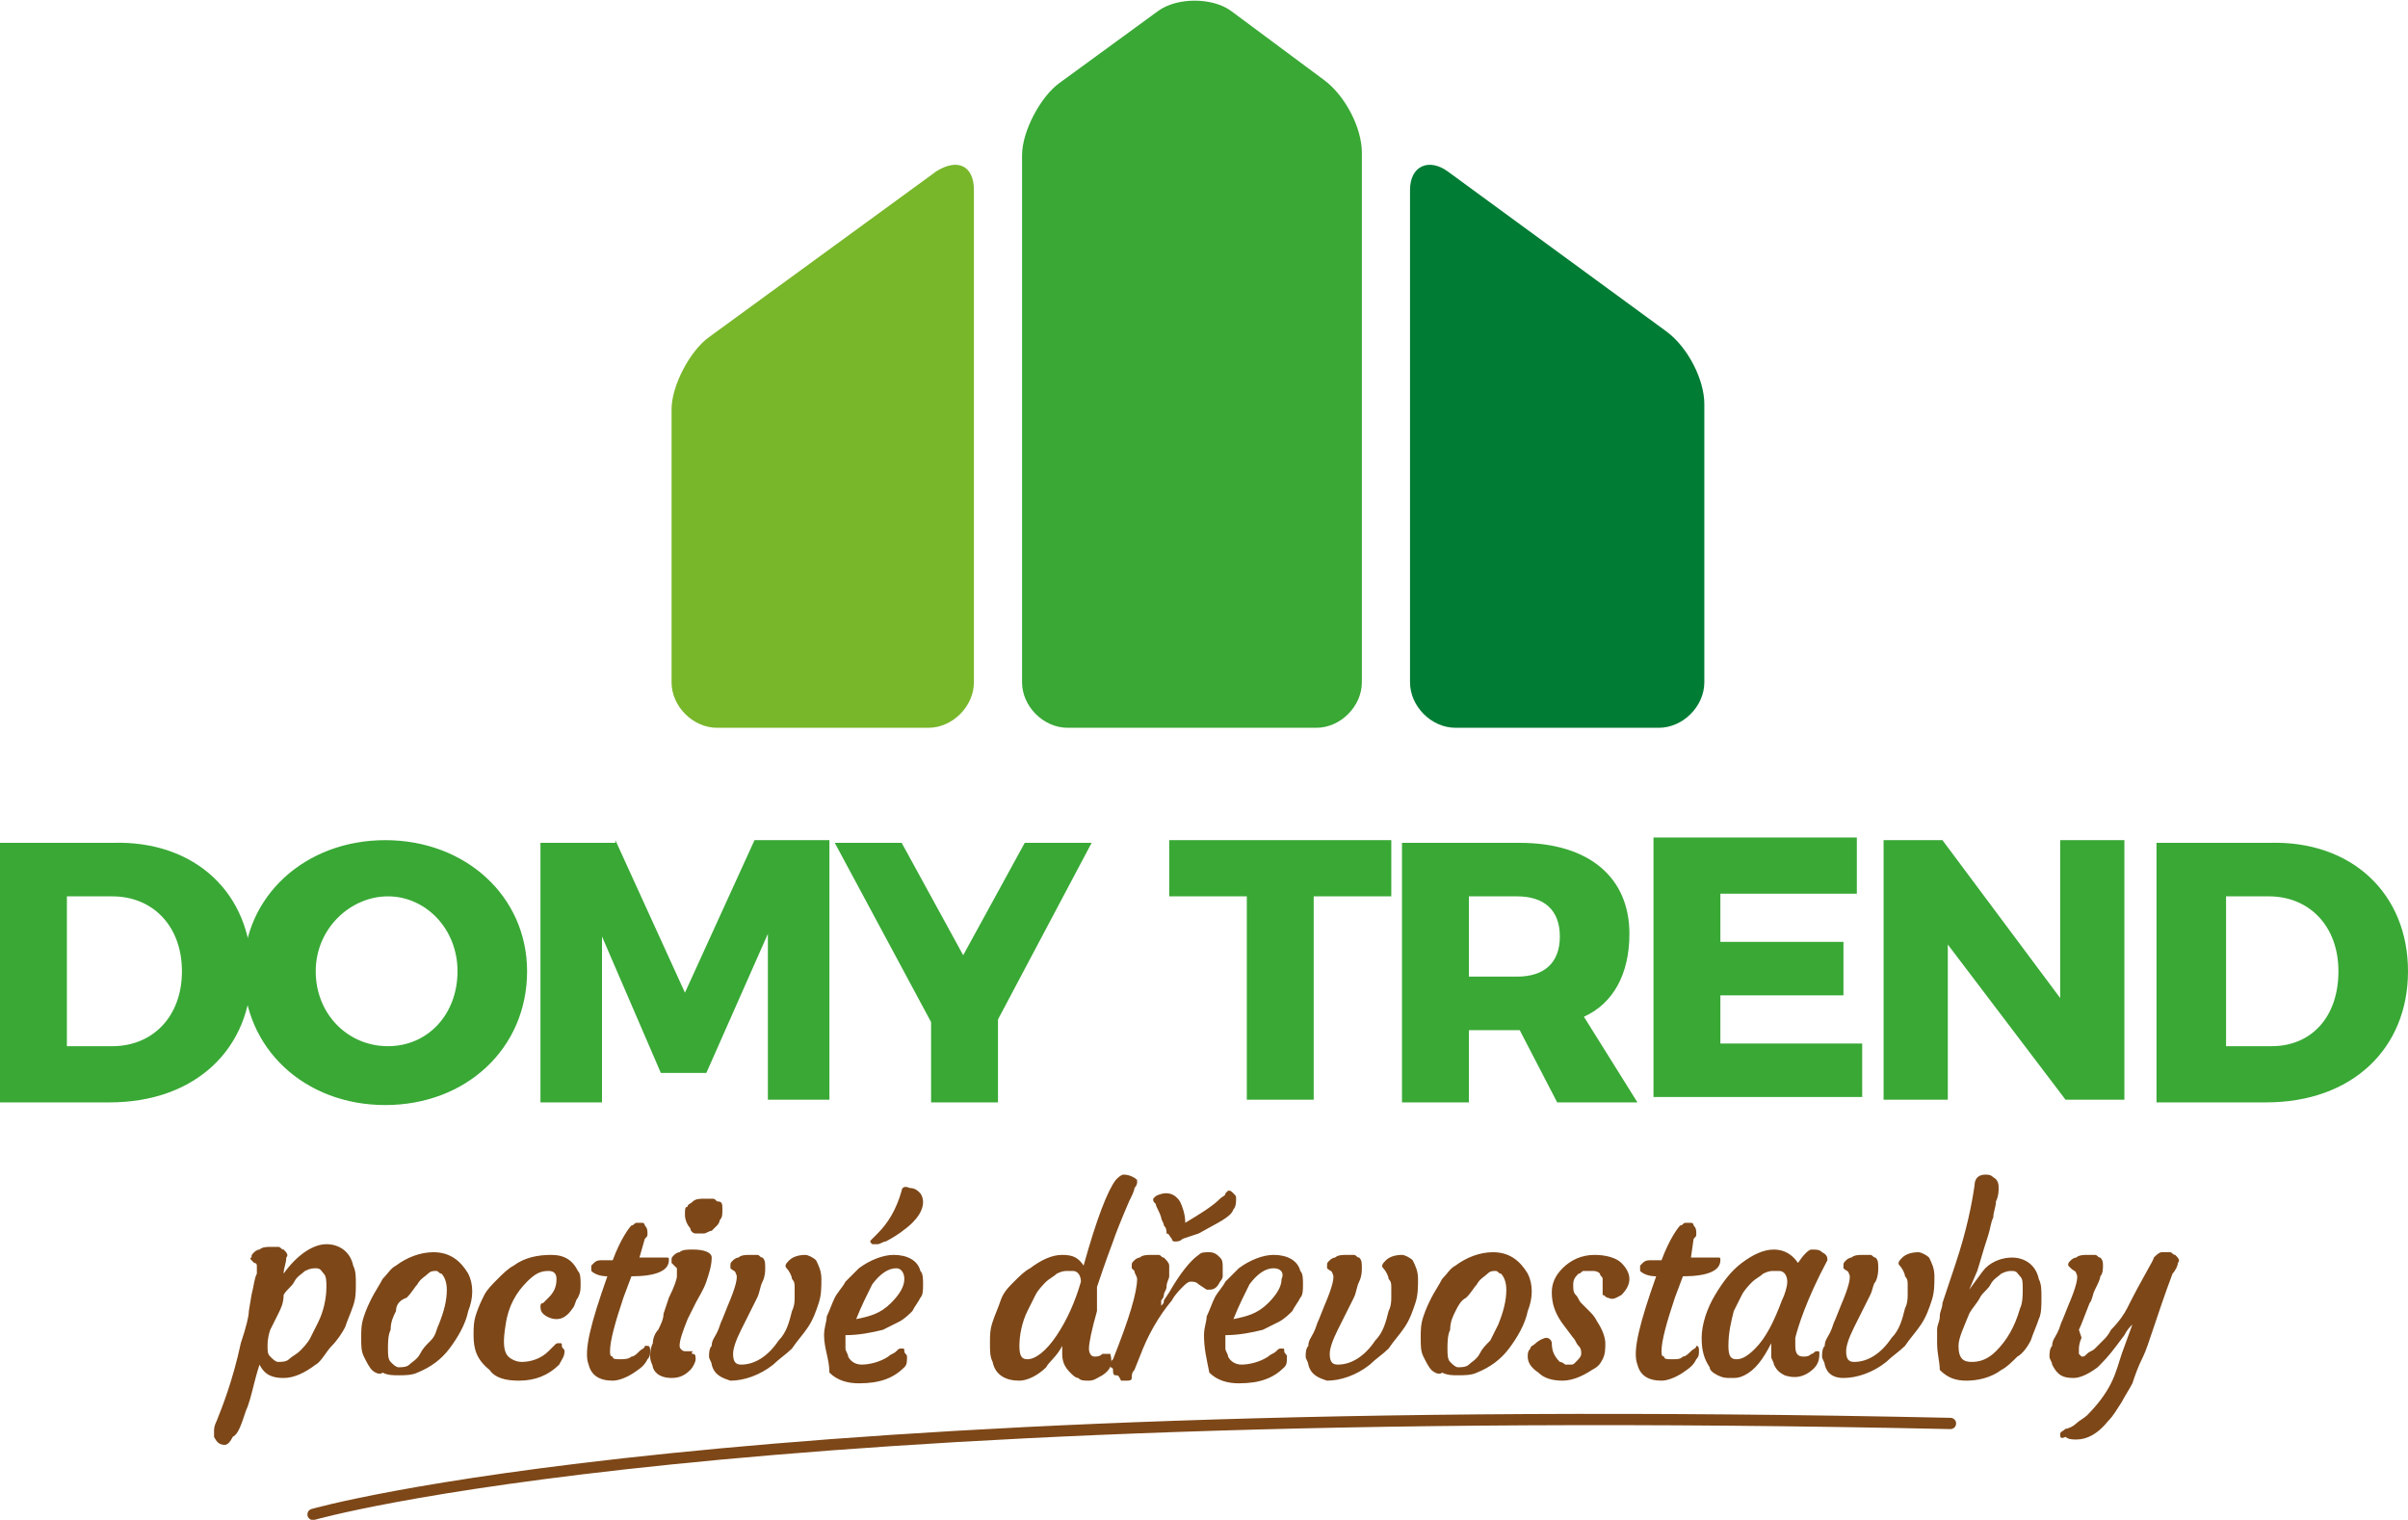
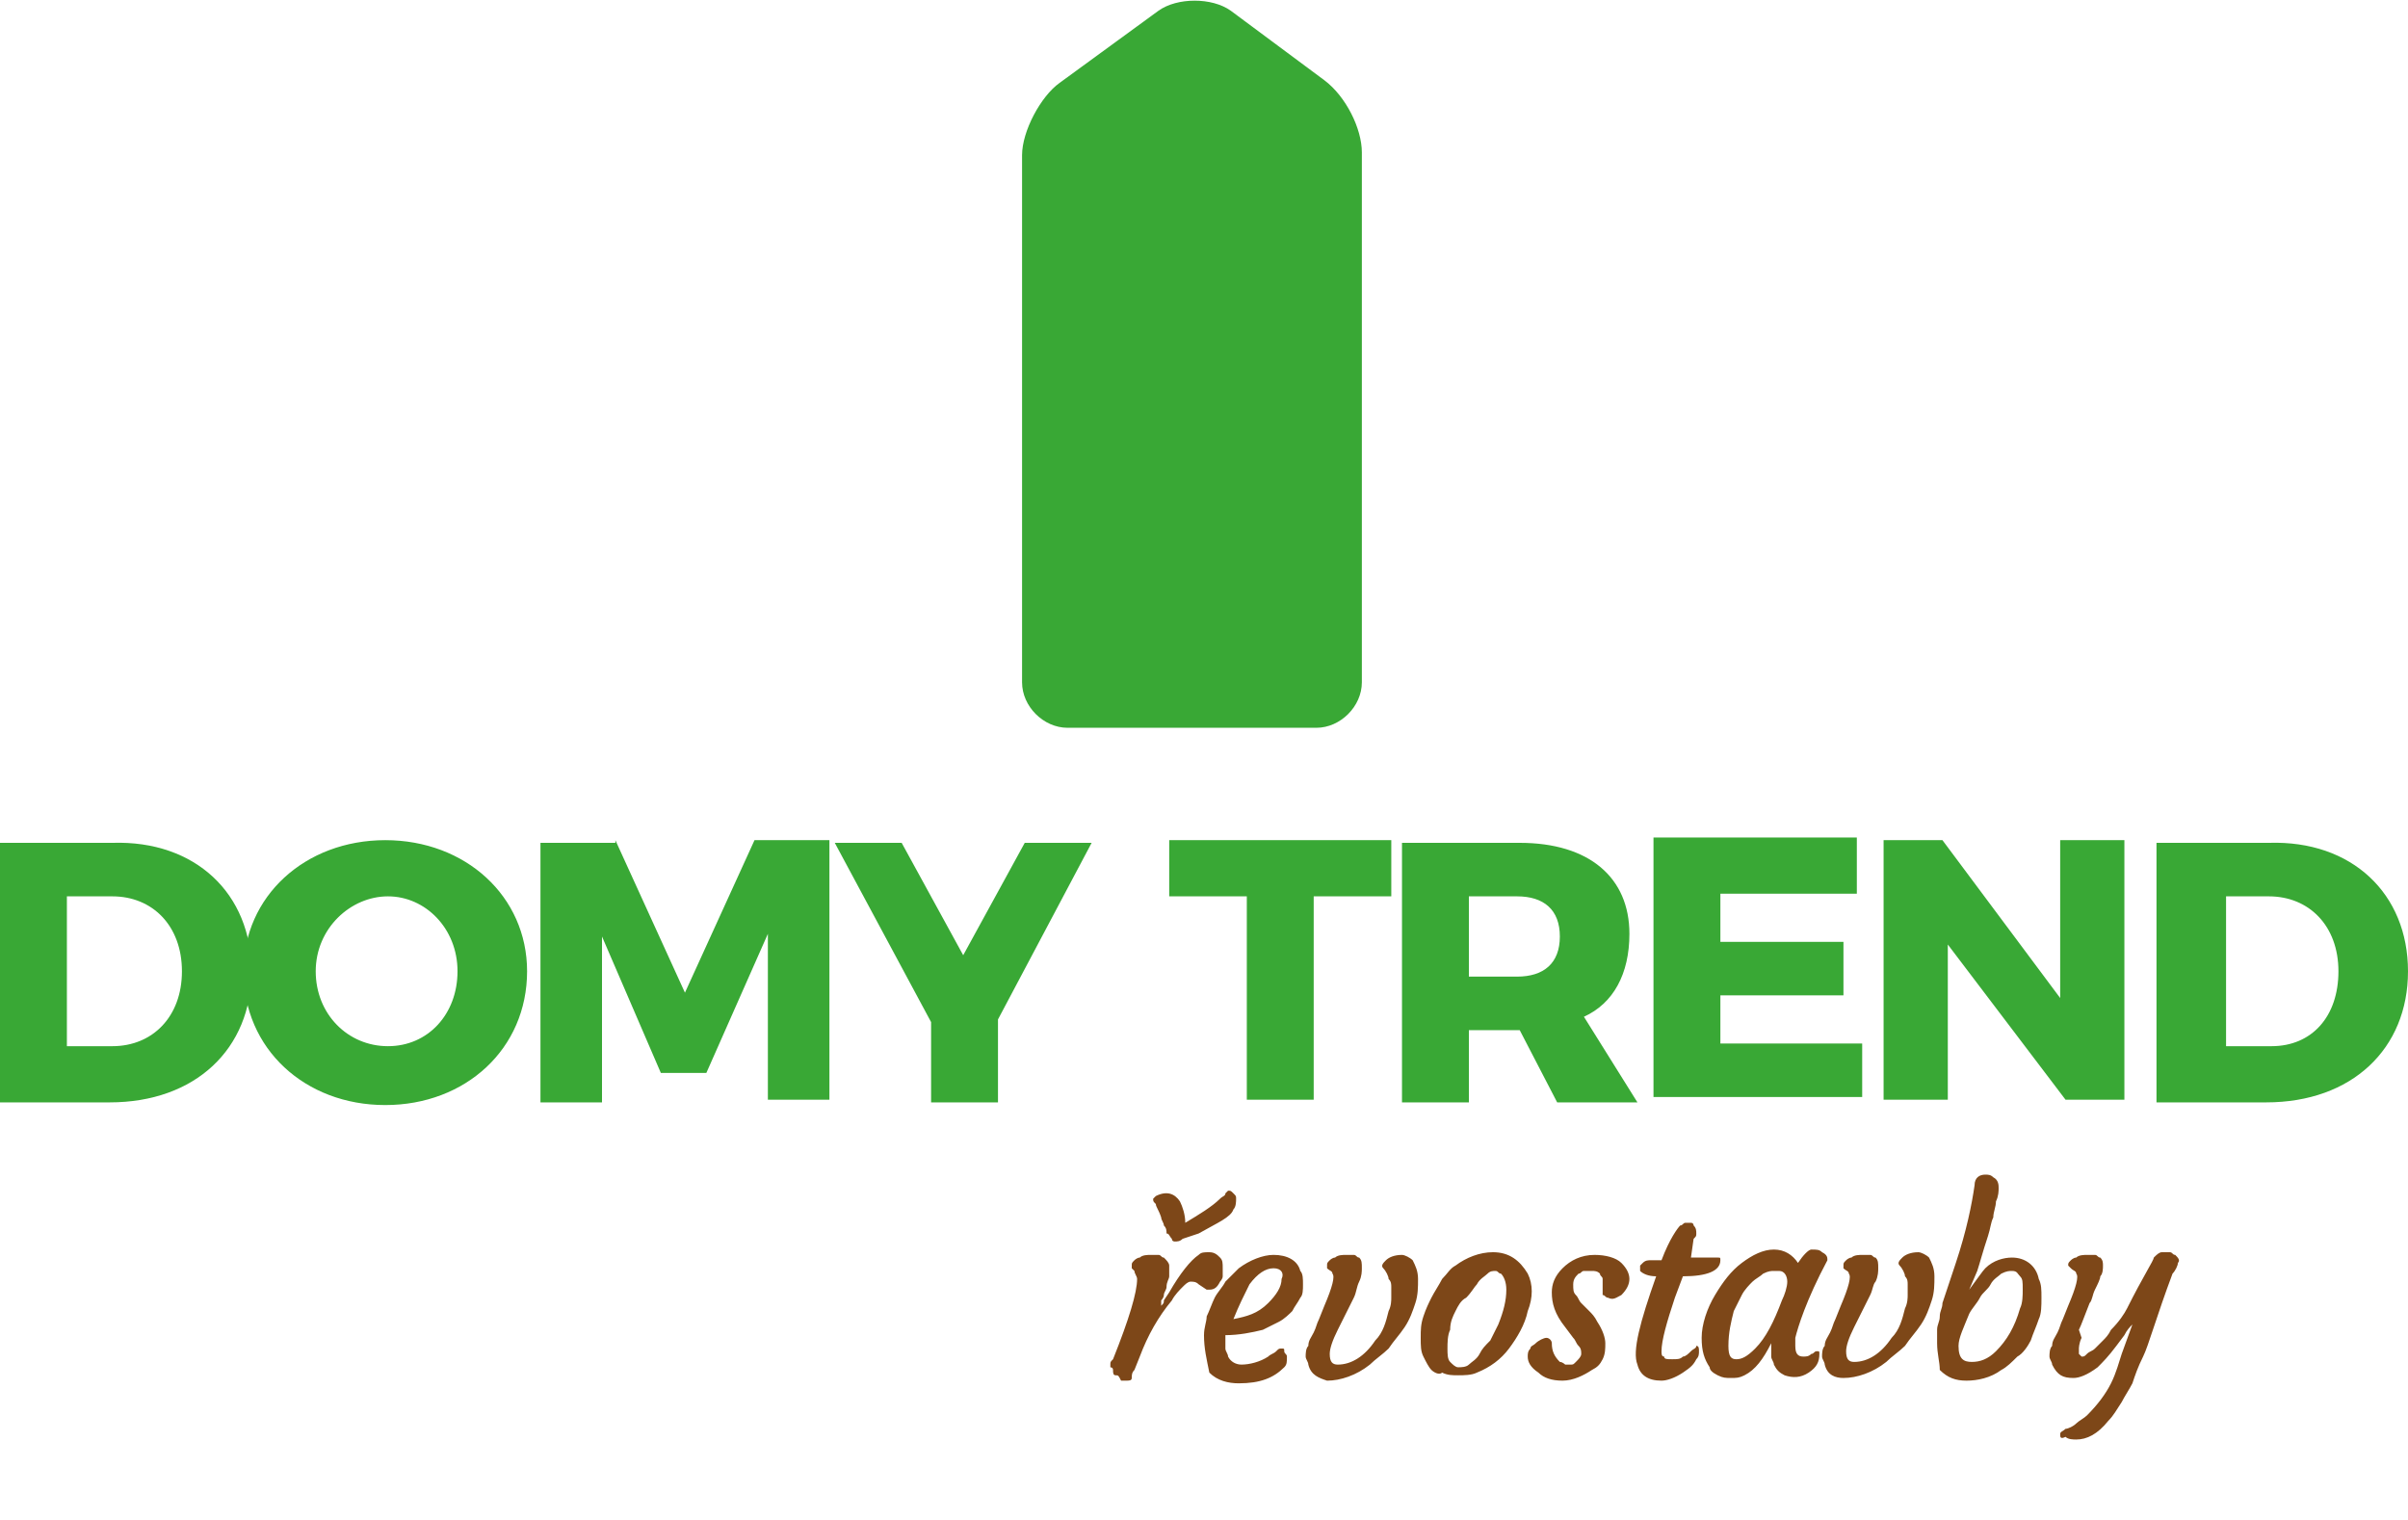
<svg xmlns="http://www.w3.org/2000/svg" id="Layer_1" viewBox="0 0 90 56.8">
  <style>.st0{fill:#007c34}.st1{fill:#78b62a}.st2{fill:#39a835}.st3{fill:#7d4718}.st4{fill:none;stroke:#7d4718;stroke-width:.421;stroke-linecap:round;stroke-miterlimit:10}</style>
-   <path class="st0" d="M52.7 25.5c0 .9.8 1.7 1.7 1.7H62c.9 0 1.7-.8 1.7-1.7V15.1c0-.9-.6-2.1-1.4-2.7l-8.2-6c-.7-.5-1.4-.2-1.4.7v18.4z" />
-   <path class="st1" d="M36.4 7.1c0-.9-.6-1.2-1.4-.7l-8.5 6.2c-.7.5-1.4 1.8-1.4 2.7v10.2c0 .9.8 1.7 1.7 1.7h7.9c.9 0 1.7-.8 1.7-1.7V7.1z" />
  <path class="st2" d="M38.2 25.5c0 .9.8 1.7 1.7 1.7h9.3c.9 0 1.7-.8 1.7-1.7V5.7c0-.9-.6-2.1-1.4-2.7L46 .4c-.7-.5-2-.5-2.7 0l-3.7 2.7c-.7.5-1.4 1.8-1.4 2.7v19.7zM9.4 36.3c0 2.9-2.1 4.9-5.3 4.9H0v-9.7h4.2c3.1-.1 5.2 1.9 5.2 4.8zm-2.6 0c0-1.7-1.1-2.8-2.6-2.8H2.5v5.6h1.7c1.5 0 2.6-1.1 2.6-2.8z" />
  <path class="st2" d="M19.7 36.3c0 2.9-2.3 5-5.3 5s-5.3-2.1-5.3-5c0-2.8 2.3-4.9 5.3-4.9s5.3 2.1 5.3 4.9zm-7.9 0c0 1.6 1.2 2.8 2.7 2.8 1.5 0 2.6-1.2 2.6-2.8s-1.2-2.8-2.6-2.8-2.7 1.2-2.7 2.8zM23 31.4l2.6 5.7 2.6-5.7H31v9.7h-2.3v-6.2l-2.3 5.2h-1.7L22.5 35v6.2h-2.3v-9.7H23zm14.3 6.7v3.1h-2.5v-3l-3.6-6.7h2.5l2.3 4.2 2.3-4.2h2.5l-3.5 6.6zM52 31.4v2.1h-2.9v7.6h-2.5v-7.6h-2.9v-2.1H52zm6.2 9.8l-1.4-2.7h-1.9v2.7h-2.5v-9.7h4.4c2.6 0 4.1 1.3 4.1 3.4 0 1.5-.6 2.6-1.7 3.1l2 3.2h-3zm-3.3-4.7h1.8c1 0 1.6-.5 1.6-1.5s-.6-1.5-1.6-1.5h-1.8v3zm14.5-5.1v2h-5.1v1.8h4.6v2h-4.6V39h5.3v2h-7.8v-9.7h7.6zm3.2 0l4.4 5.9v-5.9h2.4v9.7h-2.2l-4.4-5.8v5.8h-2.4v-9.7h2.2zM90 36.3c0 2.9-2.1 4.9-5.3 4.9h-4.1v-9.7h4.2c3.1-.1 5.2 1.9 5.2 4.8zm-2.6 0c0-1.7-1.1-2.8-2.6-2.8h-1.6v5.6h1.7c1.5 0 2.5-1.1 2.5-2.8z" />
-   <path class="st3" d="M9.7 51s-.1.3-.2.7c-.1.4-.2.8-.3 1-.2.6-.3.9-.5 1-.1.2-.2.3-.3.3-.2 0-.3-.1-.4-.3v-.2c0-.1 0-.2.1-.4.2-.5.6-1.5.9-2.9.2-.6.3-1 .3-1.2l.1-.6c.1-.4.1-.6.2-.8v-.3c0-.1-.1-.1-.1-.1l-.1-.1s-.1-.1 0-.1c0-.1 0-.1.1-.2 0 0 .1-.1.2-.1.1-.1.3-.1.4-.1h.3c.1 0 .1.1.2.1.1.1.2.2.1.3 0 .2-.1.4-.1.6.5-.7 1.1-1.1 1.6-1.1s.9.3 1 .8c.1.2.1.4.1.7 0 .3 0 .5-.1.8-.1.3-.2.5-.3.8-.1.2-.3.5-.5.7s-.4.6-.6.7c-.4.3-.8.5-1.2.5-.4 0-.7-.1-.9-.5zm.7-1.9l-.3.6c-.1.3-.1.5-.1.6 0 .2 0 .3.1.4.1.1.2.2.3.2s.3 0 .4-.1c.1-.1.3-.2.4-.3.1-.1.3-.3.4-.5l.3-.6c.2-.4.3-.9.3-1.3 0-.2 0-.4-.1-.5-.1-.1-.1-.2-.3-.2-.1 0-.2 0-.4.1-.1.1-.3.2-.4.4-.1.2-.3.3-.4.5 0 .3-.1.5-.2.7zm3.5 2.1c-.1-.1-.2-.3-.3-.5-.1-.2-.1-.4-.1-.7 0-.3 0-.5.1-.8.1-.3.2-.5.3-.7.1-.2.3-.5.4-.7.2-.2.3-.4.5-.5.4-.3.9-.5 1.4-.5.6 0 1 .3 1.3.8.2.4.2.9 0 1.4-.1.5-.4 1-.7 1.4-.3.4-.7.7-1.2.9-.2.1-.5.1-.7.1-.2 0-.4 0-.6-.1-.1.1-.3 0-.4-.1zm.9-2.2c-.1.2-.2.4-.2.7-.1.2-.1.5-.1.7 0 .2 0 .4.1.5.1.1.2.2.3.2.1 0 .3 0 .4-.1.1-.1.3-.2.4-.4.1-.2.2-.3.4-.5s.2-.4.3-.6c.2-.5.3-.9.3-1.3 0-.3-.1-.5-.2-.6-.1 0-.1-.1-.2-.1s-.2 0-.3.1c-.1.1-.3.2-.4.4-.1.1-.2.3-.4.5-.3.1-.4.3-.4.5zm2.9.9c0-.3 0-.5.1-.8.1-.3.2-.5.3-.7.1-.2.3-.4.5-.6.2-.2.4-.4.6-.5.4-.3.9-.4 1.4-.4.5 0 .8.2 1 .6.1.1.1.3.1.5s0 .3-.1.5c-.1.1-.1.3-.2.4-.2.3-.4.4-.6.4-.2 0-.4-.1-.5-.2-.1-.1-.1-.2-.1-.3 0 0 0-.1.1-.1l.2-.2c.2-.2.3-.4.3-.7 0-.2-.1-.3-.3-.3-.3 0-.5.1-.8.4-.4.4-.7.9-.8 1.6-.1.6-.1 1 .1 1.2.1.1.3.2.5.2.3 0 .7-.1 1-.4l.2-.2c.1-.1.1-.1.2-.1s.1 0 .1.1.1.1.1.2c0 .2-.1.3-.2.5-.4.4-.9.6-1.5.6-.5 0-.9-.1-1.1-.4-.5-.4-.6-.8-.6-1.3zm6.5.4c.1 0 .1.1.1.2s0 .2-.1.3c-.1.2-.2.3-.5.5s-.6.3-.8.3c-.5 0-.8-.2-.9-.6-.2-.5.1-1.6.7-3.3-.3 0-.5-.1-.6-.2v-.2l.1-.1c.1-.1.2-.1.3-.1h.4c.3-.8.6-1.2.7-1.3.1 0 .1-.1.2-.1h.2c.1 0 .1.1.1.1.1.1.1.2.1.3 0 .1 0 .1-.1.2l-.2.7h1c.1 0 .1 0 .1.1 0 .4-.5.6-1.4.6l-.3.8c-.3.9-.5 1.6-.5 2 0 .1 0 .2.1.2 0 .1.1.1.3.1.1 0 .3 0 .4-.1.1 0 .2-.1.3-.2.1-.1.2-.1.2-.2h.1z" />
-   <path class="st3" d="M25.9 50.6c.1 0 .1.1.1.2s-.1.3-.2.4c-.2.2-.4.3-.7.3-.3 0-.6-.1-.7-.4 0-.1-.1-.2-.1-.4 0-.1 0-.3.1-.5 0-.2.1-.4.2-.5.1-.2.2-.4.2-.6l.2-.6c.2-.4.3-.7.3-.8v-.3l-.1-.1-.1-.1v-.1c0-.1 0-.1.1-.2 0 0 .1-.1.2-.1.1-.1.3-.1.5-.1.4 0 .7.1.7.3 0 .3-.1.6-.2.9-.1.3-.3.6-.4.8l-.3.6c-.2.5-.3.8-.3 1 0 .1.1.2.2.2h.3c-.1.1 0 .1 0 .1zm.9-4.8l-.2.2c-.1 0-.2.1-.3.1H26c-.1 0-.2-.1-.2-.2-.1-.1-.2-.3-.2-.5s0-.3.1-.3c0-.1.1-.1.2-.2s.3-.1.4-.1h.3c.1 0 .1 0 .2.1.2 0 .2.1.2.3s0 .3-.1.4c0 0 0 .1-.1.2zm-.2 5.2c0-.1-.1-.2-.1-.3 0-.1 0-.3.1-.4 0-.2.1-.3.2-.5s.1-.3.2-.5l.2-.5c.3-.7.4-1.1.3-1.2 0-.1-.1-.1-.2-.2v-.1c0-.1 0-.1.1-.2 0 0 .1-.1.2-.1.1-.1.3-.1.4-.1h.3c.1 0 .1.1.2.1.1.1.1.2.1.4 0 .1 0 .3-.1.5s-.1.4-.2.6l-.3.6-.3.6c-.2.4-.3.7-.3.9 0 .3.1.4.3.4.5 0 1-.3 1.4-.9.3-.3.4-.7.5-1.1.1-.2.1-.4.1-.5v-.4c0-.1 0-.2-.1-.3 0-.1-.1-.3-.2-.4-.1-.1 0-.2.1-.3.1-.1.3-.2.6-.2.1 0 .3.1.4.2.1.2.2.4.2.7 0 .3 0 .6-.1.9-.1.3-.2.6-.4.9s-.4.5-.6.8c-.2.2-.5.4-.7.6-.5.4-1.1.6-1.6.6-.3-.1-.6-.2-.7-.6zm4.2-1.1c0-.3.1-.5.1-.7.1-.2.2-.5.3-.7.1-.2.3-.4.4-.6l.5-.5c.4-.3.9-.5 1.3-.5.5 0 .9.2 1 .6.1.1.1.3.1.5s0 .4-.1.5c-.1.2-.2.3-.3.5-.1.1-.3.3-.5.4l-.6.3c-.4.1-.9.2-1.4.2v.5c0 .1.1.2.1.3.1.2.3.3.5.3.3 0 .7-.1 1-.3.1-.1.2-.1.3-.2.1-.1.1-.1.2-.1s.1 0 .1.1.1.1.1.2c0 .2 0 .3-.1.4-.4.4-.9.6-1.7.6-.4 0-.8-.1-1.1-.4 0-.5-.2-.9-.2-1.4zm2.7-2.5c-.3 0-.6.2-.9.6-.2.4-.4.8-.6 1.3.5-.1.9-.2 1.3-.6.3-.3.5-.6.5-.9 0-.2-.1-.4-.3-.4zm-.4-1c-.1 0-.2.1-.3.1h-.2c-.1-.1-.1-.1 0-.2l.2-.2c.4-.4.7-.9.9-1.6 0-.1.1-.2.3-.1.2 0 .3.1.4.2.2.3.1.7-.3 1.1-.2.2-.6.5-1 .7zm8.4 4.2c.1 0 .1 0 0 0 .1.4 0 .6-.3.8-.2.1-.3.2-.5.2s-.3 0-.4-.1c-.1 0-.2-.1-.3-.2-.2-.2-.3-.4-.3-.7v-.3c-.2.4-.5.6-.6.8-.3.3-.7.5-1 .5-.5 0-.9-.2-1-.7-.1-.2-.1-.4-.1-.7 0-.3 0-.5.1-.8.1-.3.2-.5.3-.8s.3-.5.5-.7c.2-.2.4-.4.6-.5.4-.3.8-.5 1.2-.5.4 0 .6.1.8.4.5-1.8.9-2.8 1.2-3.2.1-.1.2-.2.3-.2.2 0 .4.1.5.2v.1s0 .1-.1.2c0 .1-.1.3-.2.5-.3.7-.5 1.2-.6 1.5-.3.8-.5 1.4-.6 1.7v.9c-.2.7-.3 1.2-.3 1.4 0 .2.1.3.2.3s.2 0 .3-.1h.3zm-3.1.2c.3 0 .7-.3 1.1-.9.4-.6.7-1.3.9-2 0-.2-.1-.4-.3-.4h-.2c-.1 0-.2 0-.4.1-.1.1-.3.2-.4.3-.1.1-.3.3-.4.5l-.3.6c-.2.4-.3.9-.3 1.3s.1.5.3.5z" />
  <path class="st3" d="M41.7 51.4c-.1 0-.1-.1-.1-.2s-.1-.1-.1-.1V51c0-.1 0-.1.1-.2.6-1.5.9-2.5.9-3 0-.1-.1-.2-.1-.3l-.1-.1v-.1c0-.1 0-.1.1-.2 0 0 .1-.1.2-.1.1-.1.3-.1.4-.1h.3c.1 0 .1.1.2.1.1.1.2.2.2.3v.4c0 .1-.1.2-.1.4 0 .1-.1.2-.1.3 0 .1-.1.2-.1.2v.2c.1-.1.1-.1.1-.2l.2-.3c.4-.7.8-1.2 1.1-1.4.1-.1.2-.1.4-.1s.3.1.4.2c.1.1.1.2.1.4v.3c0 .1-.1.2-.1.2-.1.2-.2.3-.4.3h-.1l-.3-.2c-.1-.1-.2-.1-.3-.1-.1 0-.2.1-.3.2-.1.1-.3.3-.4.5-.5.6-.9 1.3-1.2 2.1l-.2.5c-.1.1-.1.2-.1.3 0 .1-.1.1-.2.1h-.2c-.1-.2-.1-.2-.2-.2zm3.1-5.3l-.6.2c-.1.1-.2.1-.3.1 0 0-.1 0-.1-.1-.1-.1-.1-.2-.2-.2 0-.1 0-.2-.1-.3 0-.1-.1-.2-.1-.3-.1-.3-.2-.4-.2-.5-.1-.1-.1-.1-.1-.2l.1-.1c.4-.2.7-.1.9.2.1.2.2.5.2.8.5-.3 1-.6 1.3-.9.1-.1.2-.1.2-.2l.1-.1c.1 0 .1 0 .2.1s.1.1.1.2 0 .3-.1.4c-.1.3-.6.5-1.3.9zm.2 3.8c0-.3.1-.5.1-.7.1-.2.2-.5.3-.7.1-.2.3-.4.4-.6l.5-.5c.4-.3.9-.5 1.3-.5.5 0 .9.2 1 .6.1.1.1.3.1.5s0 .4-.1.5c-.1.2-.2.3-.3.5-.1.1-.3.3-.5.4l-.6.3c-.4.1-.9.2-1.4.2v.5c0 .1.1.2.1.3.1.2.3.3.5.3.3 0 .7-.1 1-.3.1-.1.2-.1.3-.2.1-.1.1-.1.2-.1s.1 0 .1.1.1.1.1.2c0 .2 0 .3-.1.4-.4.4-.9.6-1.7.6-.4 0-.8-.1-1.1-.4-.1-.5-.2-.9-.2-1.4zm2.6-2.5c-.3 0-.6.2-.9.6-.2.4-.4.8-.6 1.3.5-.1.9-.2 1.3-.6.3-.3.5-.6.5-.9.1-.2 0-.4-.3-.4zm1.3 3.6c0-.1-.1-.2-.1-.3 0-.1 0-.3.1-.4 0-.2.1-.3.2-.5s.1-.3.2-.5l.2-.5c.3-.7.4-1.1.3-1.2 0-.1-.1-.1-.2-.2v-.1c0-.1 0-.1.1-.2 0 0 .1-.1.2-.1.1-.1.3-.1.4-.1h.3c.1 0 .1.1.2.1.1.1.1.2.1.4 0 .1 0 .3-.1.5s-.1.4-.2.6l-.3.6-.3.6c-.2.4-.3.7-.3.9 0 .3.1.4.3.4.5 0 1-.3 1.4-.9.3-.3.4-.7.5-1.1.1-.2.1-.4.1-.5v-.4c0-.1 0-.2-.1-.3 0-.1-.1-.3-.2-.4-.1-.1 0-.2.1-.3.1-.1.3-.2.6-.2.1 0 .3.1.4.2.1.2.2.4.2.7 0 .3 0 .6-.1.9-.1.3-.2.6-.4.9-.2.3-.4.5-.6.8-.2.2-.5.4-.7.6-.5.4-1.1.6-1.6.6-.3-.1-.6-.2-.7-.6zm4.6.2c-.1-.1-.2-.3-.3-.5-.1-.2-.1-.4-.1-.7 0-.3 0-.5.1-.8.1-.3.2-.5.3-.7.1-.2.3-.5.4-.7.2-.2.3-.4.5-.5.4-.3.9-.5 1.4-.5.6 0 1 .3 1.3.8.2.4.2.9 0 1.4-.1.5-.4 1-.7 1.4-.3.4-.7.7-1.2.9-.2.1-.5.1-.7.1-.2 0-.4 0-.6-.1-.1.1-.3 0-.4-.1zm.9-2.2c-.1.2-.2.4-.2.7-.1.2-.1.5-.1.7 0 .2 0 .4.1.5.1.1.2.2.3.2.1 0 .3 0 .4-.1.1-.1.3-.2.4-.4.1-.2.2-.3.4-.5l.3-.6c.2-.5.3-.9.3-1.3 0-.3-.1-.5-.2-.6-.1 0-.1-.1-.2-.1s-.2 0-.3.1c-.1.1-.3.2-.4.4-.1.1-.2.3-.4.5-.2.1-.3.3-.4.5zm2.7 1.7c0-.1 0-.2.1-.3 0-.1.1-.1.2-.2s.3-.2.4-.2c.1 0 .2.1.2.2 0 .3.1.5.3.7.1 0 .2.1.2.1h.2c.1 0 .1 0 .2-.1s.2-.2.2-.3c0-.1 0-.2-.1-.3-.1-.1-.1-.2-.2-.3l-.3-.4c-.4-.5-.5-.9-.5-1.3 0-.3.1-.6.4-.9.3-.3.7-.5 1.2-.5.4 0 .8.1 1 .3.2.2.3.4.3.6 0 .2-.1.4-.3.6-.2.1-.3.2-.5.1-.1 0-.1-.1-.2-.1v-.6c0-.1-.1-.1-.1-.2-.1-.1-.2-.1-.3-.1h-.3c-.1 0-.1.1-.2.1-.1.1-.2.2-.2.4s0 .3.1.4c.1.1.1.2.2.3l.3.3c.1.1.2.2.3.4.2.3.3.6.3.8s0 .4-.1.6c-.1.2-.2.3-.4.4-.3.2-.7.4-1.1.4-.4 0-.7-.1-.9-.3-.3-.2-.4-.4-.4-.6zm6.3-.4c.1 0 .1.1.1.2s0 .2-.1.3c-.1.2-.2.3-.5.5s-.6.3-.8.3c-.5 0-.8-.2-.9-.6-.2-.5.1-1.6.7-3.3-.3 0-.5-.1-.6-.2v-.2l.1-.1c.1-.1.2-.1.3-.1h.4c.3-.8.6-1.2.7-1.3.1 0 .1-.1.2-.1h.2c.1 0 .1.1.1.1.1.1.1.2.1.3 0 .1 0 .1-.1.2l-.1.7h1c.1 0 .1 0 .1.1 0 .4-.5.6-1.4.6l-.3.8c-.3.9-.5 1.6-.5 2 0 .1 0 .2.1.2 0 .1.1.1.3.1s.3 0 .4-.1c.1 0 .2-.1.3-.2.1-.1.2-.1.2-.2-.1 0-.1 0 0 0z" />
  <path class="st3" d="M67.1 50.3c0 .3.1.4.3.4.1 0 .2 0 .3-.1.1 0 .1-.1.2-.1s.1 0 .1.1c0 .3-.1.5-.4.7-.3.2-.6.2-.9.1-.2-.1-.3-.2-.4-.4 0-.1-.1-.2-.1-.3v-.5c-.3.6-.6 1-1 1.2-.2.1-.3.1-.5.1s-.3 0-.5-.1-.3-.2-.3-.3c-.2-.3-.3-.6-.3-1.1 0-.5.2-1.1.5-1.6s.6-.9 1-1.2c.4-.3.8-.5 1.2-.5s.7.2.9.5c.2-.3.4-.5.5-.5.2 0 .3 0 .4.1.2.1.2.2.2.3-.8 1.5-1.1 2.5-1.2 2.9v.3zm-2.5 0c0 .4.1.5.3.5.2 0 .4-.1.7-.4.4-.4.7-1 1-1.8.1-.2.2-.5.2-.7 0-.2-.1-.4-.3-.4h-.2c-.1 0-.2 0-.4.1-.1.1-.3.2-.4.3-.1.1-.3.3-.4.5l-.3.6c-.1.4-.2.8-.2 1.3zm3.6.7c0-.1-.1-.2-.1-.3 0-.1 0-.3.1-.4 0-.2.1-.3.2-.5s.1-.3.2-.5l.2-.5c.3-.7.4-1.1.3-1.2 0-.1-.1-.1-.2-.2v-.1c0-.1 0-.1.1-.2 0 0 .1-.1.2-.1.1-.1.3-.1.4-.1h.3c.1 0 .1.1.2.1.1.1.1.2.1.4 0 .1 0 .3-.1.5-.1.1-.1.3-.2.5l-.3.6-.3.6c-.2.4-.3.7-.3.9 0 .3.1.4.3.4.5 0 1-.3 1.4-.9.3-.3.4-.7.5-1.1.1-.2.1-.4.1-.5V48c0-.1 0-.2-.1-.3 0-.1-.1-.3-.2-.4-.1-.1 0-.2.1-.3.1-.1.3-.2.6-.2.1 0 .3.1.4.2.1.2.2.4.2.7 0 .3 0 .6-.1.9-.1.3-.2.6-.4.9-.2.3-.4.5-.6.8-.2.2-.5.4-.7.6-.5.4-1.1.6-1.6.6-.3 0-.6-.1-.7-.5zm4.2-.8v-.5c0-.2.1-.3.1-.5s.1-.3.1-.5l.5-1.5c.4-1.2.6-2.2.7-2.9 0-.3.2-.4.4-.4.1 0 .2 0 .3.1.2.1.2.3.2.4 0 .1 0 .3-.1.5 0 .2-.1.4-.1.6-.1.2-.1.4-.2.7-.2.6-.3 1-.4 1.3l-.3.7c.3-.4.5-.7.6-.8.3-.3.7-.4 1-.4.5 0 .9.3 1 .8.1.2.1.4.1.7s0 .6-.1.8c-.1.3-.2.5-.3.8-.1.2-.3.5-.5.6-.2.2-.4.4-.6.5-.4.3-.9.4-1.3.4s-.7-.1-1-.4c0-.3-.1-.6-.1-1zm1.3.7c.3 0 .6-.1.9-.4.4-.4.7-.9.9-1.6.1-.2.1-.5.1-.7 0-.3 0-.4-.1-.5-.1-.1-.1-.2-.3-.2-.1 0-.2 0-.4.1-.1.1-.3.2-.4.4-.1.2-.3.3-.4.5-.1.2-.3.4-.4.6-.2.5-.4.9-.4 1.2 0 .5.2.6.5.6zm3 .1c0-.1-.1-.2-.1-.3 0-.1 0-.3.1-.4 0-.2.1-.3.2-.5s.1-.3.2-.5l.2-.5c.3-.7.4-1.1.3-1.2 0-.1-.1-.1-.2-.2l-.1-.1c0-.1 0-.1.1-.2 0 0 .1-.1.2-.1.1-.1.3-.1.4-.1h.3c.1 0 .1.1.2.1.1.1.1.2.1.3 0 .1 0 .3-.1.4 0 .1-.1.3-.2.5s-.1.4-.2.5c-.2.5-.3.8-.4 1l.1.3c-.1.2-.1.4-.1.4v.2l.1.1c.1 0 .1 0 .2-.1s.2-.1.3-.2l.3-.3c.1-.1.2-.2.3-.4.3-.3.5-.6.6-.8.6-1.2 1-1.8 1-1.9.1-.1.2-.2.3-.2h.3c.1 0 .1.1.2.1.1.1.2.2.1.3 0 .1-.1.3-.2.4-.6 1.6-.9 2.7-1.1 3.1-.2.4-.3.7-.4 1-.1.2-.3.5-.4.7-.2.3-.3.5-.5.7-.4.5-.8.7-1.2.7-.1 0-.3 0-.4-.1-.2.1-.2 0-.2-.1s.1-.1.2-.2c.1 0 .3-.1.4-.2.1-.1.3-.2.4-.3.4-.4.7-.8.9-1.2.2-.4.3-.8.4-1.1l.4-1.1c-.1.1-.2.2-.3.4l-.3.4c-.3.4-.5.6-.7.8-.4.3-.7.4-.9.4-.4 0-.6-.1-.8-.5z" />
-   <path class="st4" d="M11.7 56.6s15.2-4.4 61.2-3.4" />
</svg>